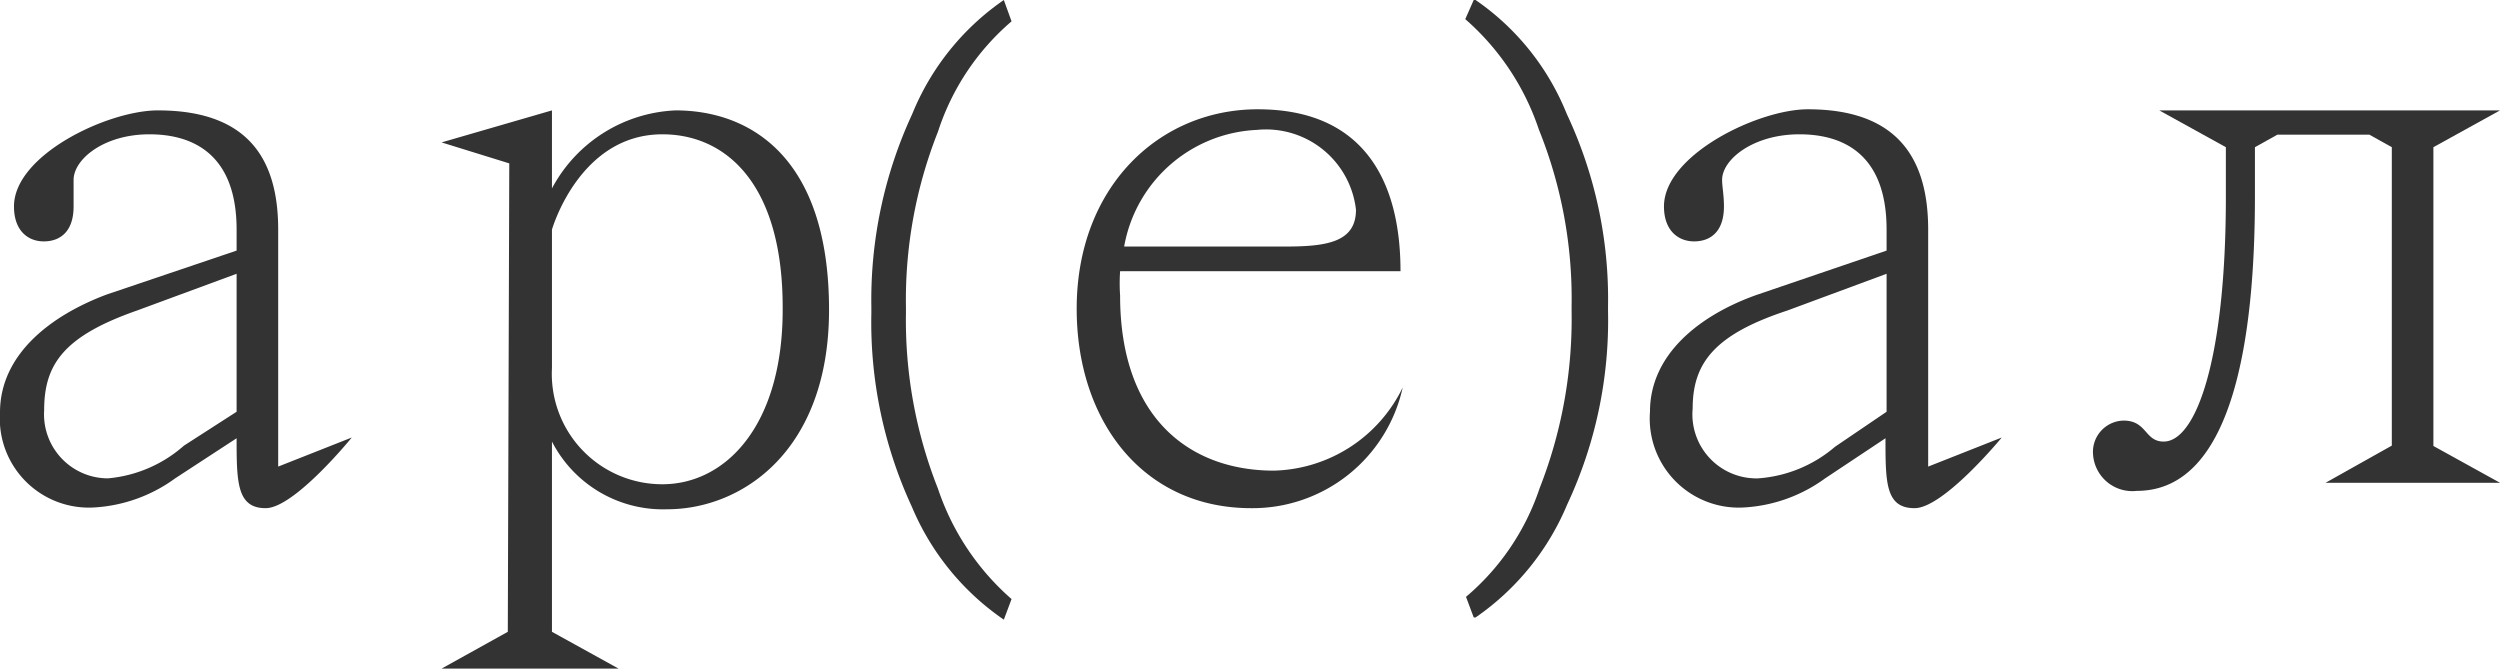
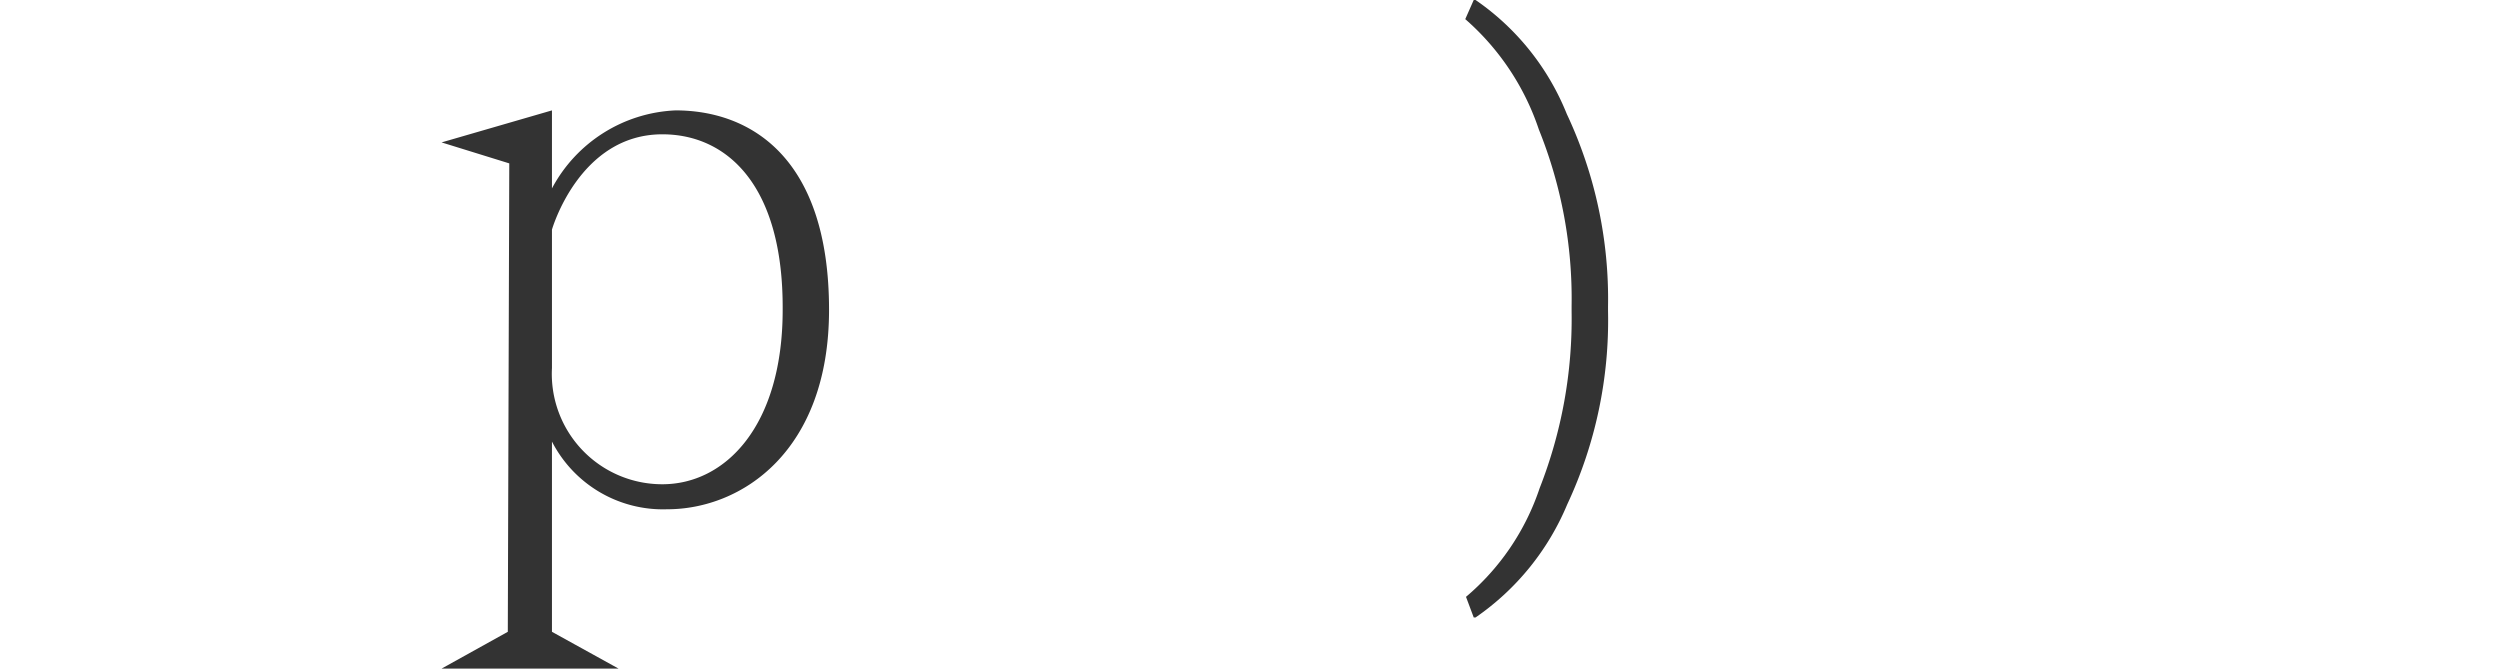
<svg xmlns="http://www.w3.org/2000/svg" viewBox="0 0 67.94 18.21">
  <defs>
    <style>.cls-1{fill:#333;}</style>
  </defs>
  <g id="Слой_2" data-name="Слой 2">
    <g id="Слой_1-2" data-name="Слой 1">
-       <path class="cls-1" d="M6.43,6.81V6.24c0-2-1.13-2.59-2.37-2.59S2,4.33,2,4.89c0,.18,0,.41,0,.72,0,.7-.38.95-.81.95S.38,6.27.38,5.61C.38,4.21,2.93,3,4.29,3,6.75,3,7.56,4.33,7.56,6.24v6.44l2-.79S8,13.81,7.22,13.81s-.79-.7-.79-1.9L4.76,13a4.14,4.14,0,0,1-2.19.79A2.42,2.42,0,0,1,0,11.21C0,9.63,1.38,8.57,2.91,8Zm0,4.38V7.44l-2.71,1c-2,.7-2.52,1.47-2.52,2.71A1.74,1.74,0,0,0,2.93,13,3.6,3.6,0,0,0,5,12.11Z" />
      <path class="cls-1" d="M13.84,4.44,12,3.87,15,3V5.12A4,4,0,0,1,18.36,3c2,0,4.17,1.24,4.17,5.42,0,3.84-2.37,5.42-4.4,5.42A3.39,3.39,0,0,1,15,12v5.17l1.81,1H12l1.8-1ZM15,10a3,3,0,0,0,3,3.16c1.71,0,3.27-1.58,3.27-4.74C21.29,5,19.73,3.65,18,3.65c-2.26,0-3,2.59-3,2.59Z" />
-       <path class="cls-1" d="M30.44,7.37a4.86,4.86,0,0,0,0,.66c0,3.36,1.92,4.76,4.18,4.76a4,4,0,0,0,3.5-2.26A4.18,4.18,0,0,1,34,13.81c-2.94,0-4.74-2.37-4.74-5.42,0-3.3,2.23-5.42,4.92-5.42,2.86,0,3.88,1.92,3.88,4.4Zm.11-.67h4.38c1.13,0,1.92-.12,1.92-1a2.46,2.46,0,0,0-2.69-2.17A3.84,3.84,0,0,0,30.55,6.7Z" />
-       <path class="cls-1" d="M51.27,6.81V6.24c0-2-1.12-2.59-2.37-2.59s-2.1.68-2.1,1.24c0,.18.05.41.05.72,0,.7-.38.95-.81.95s-.82-.29-.82-.95c0-1.4,2.56-2.64,3.91-2.64,2.46,0,3.27,1.36,3.27,3.27v6.44l2-.79s-1.58,1.92-2.37,1.92-.79-.7-.79-1.9L49.6,13a4.14,4.14,0,0,1-2.19.79,2.42,2.42,0,0,1-2.57-2.6c0-1.58,1.38-2.64,2.91-3.18Zm0,4.38V7.44l-2.7,1C46.6,9.09,46,9.86,46,11.1A1.74,1.74,0,0,0,47.78,13a3.6,3.6,0,0,0,2.09-.86Z" />
-       <path class="cls-1" d="M65,12.11V4l-.61-.34h-2.5L61.28,4V5.34c0,3.73-.56,8-3.21,8a1.07,1.07,0,0,1-1.19-1,.85.85,0,0,1,.83-.91c.64,0,.57.57,1.09.57.88,0,1.69-2.24,1.69-6.64V4L58.68,3h9.26L66.13,4v8.12l1.81,1H63.2Z" />
-       <path class="cls-1" d="M23.68,8.33A12,12,0,0,1,24.79,3.1,6.93,6.93,0,0,1,27.28,0h0l.21.58a6.64,6.64,0,0,0-2,3,12.4,12.4,0,0,0-.87,4.77v.16a12.44,12.44,0,0,0,.87,4.77,6.88,6.88,0,0,0,2,3l-.21.56h0a7,7,0,0,1-2.5-3.07,11.94,11.94,0,0,1-1.1-5.26Z" />
      <path class="cls-1" d="M43.7,8.45a11.8,11.8,0,0,1-1.11,5.26,7,7,0,0,1-2.49,3.07h-.05l-.21-.56a6.6,6.6,0,0,0,2-2.95,12.59,12.59,0,0,0,.87-4.8V8.31a12.28,12.28,0,0,0-.89-4.79,6.87,6.87,0,0,0-2-3L40.05,0h.05a6.86,6.86,0,0,1,2.48,3.1A11.81,11.81,0,0,1,43.7,8.33Z" />
    </g>
  </g>
</svg>